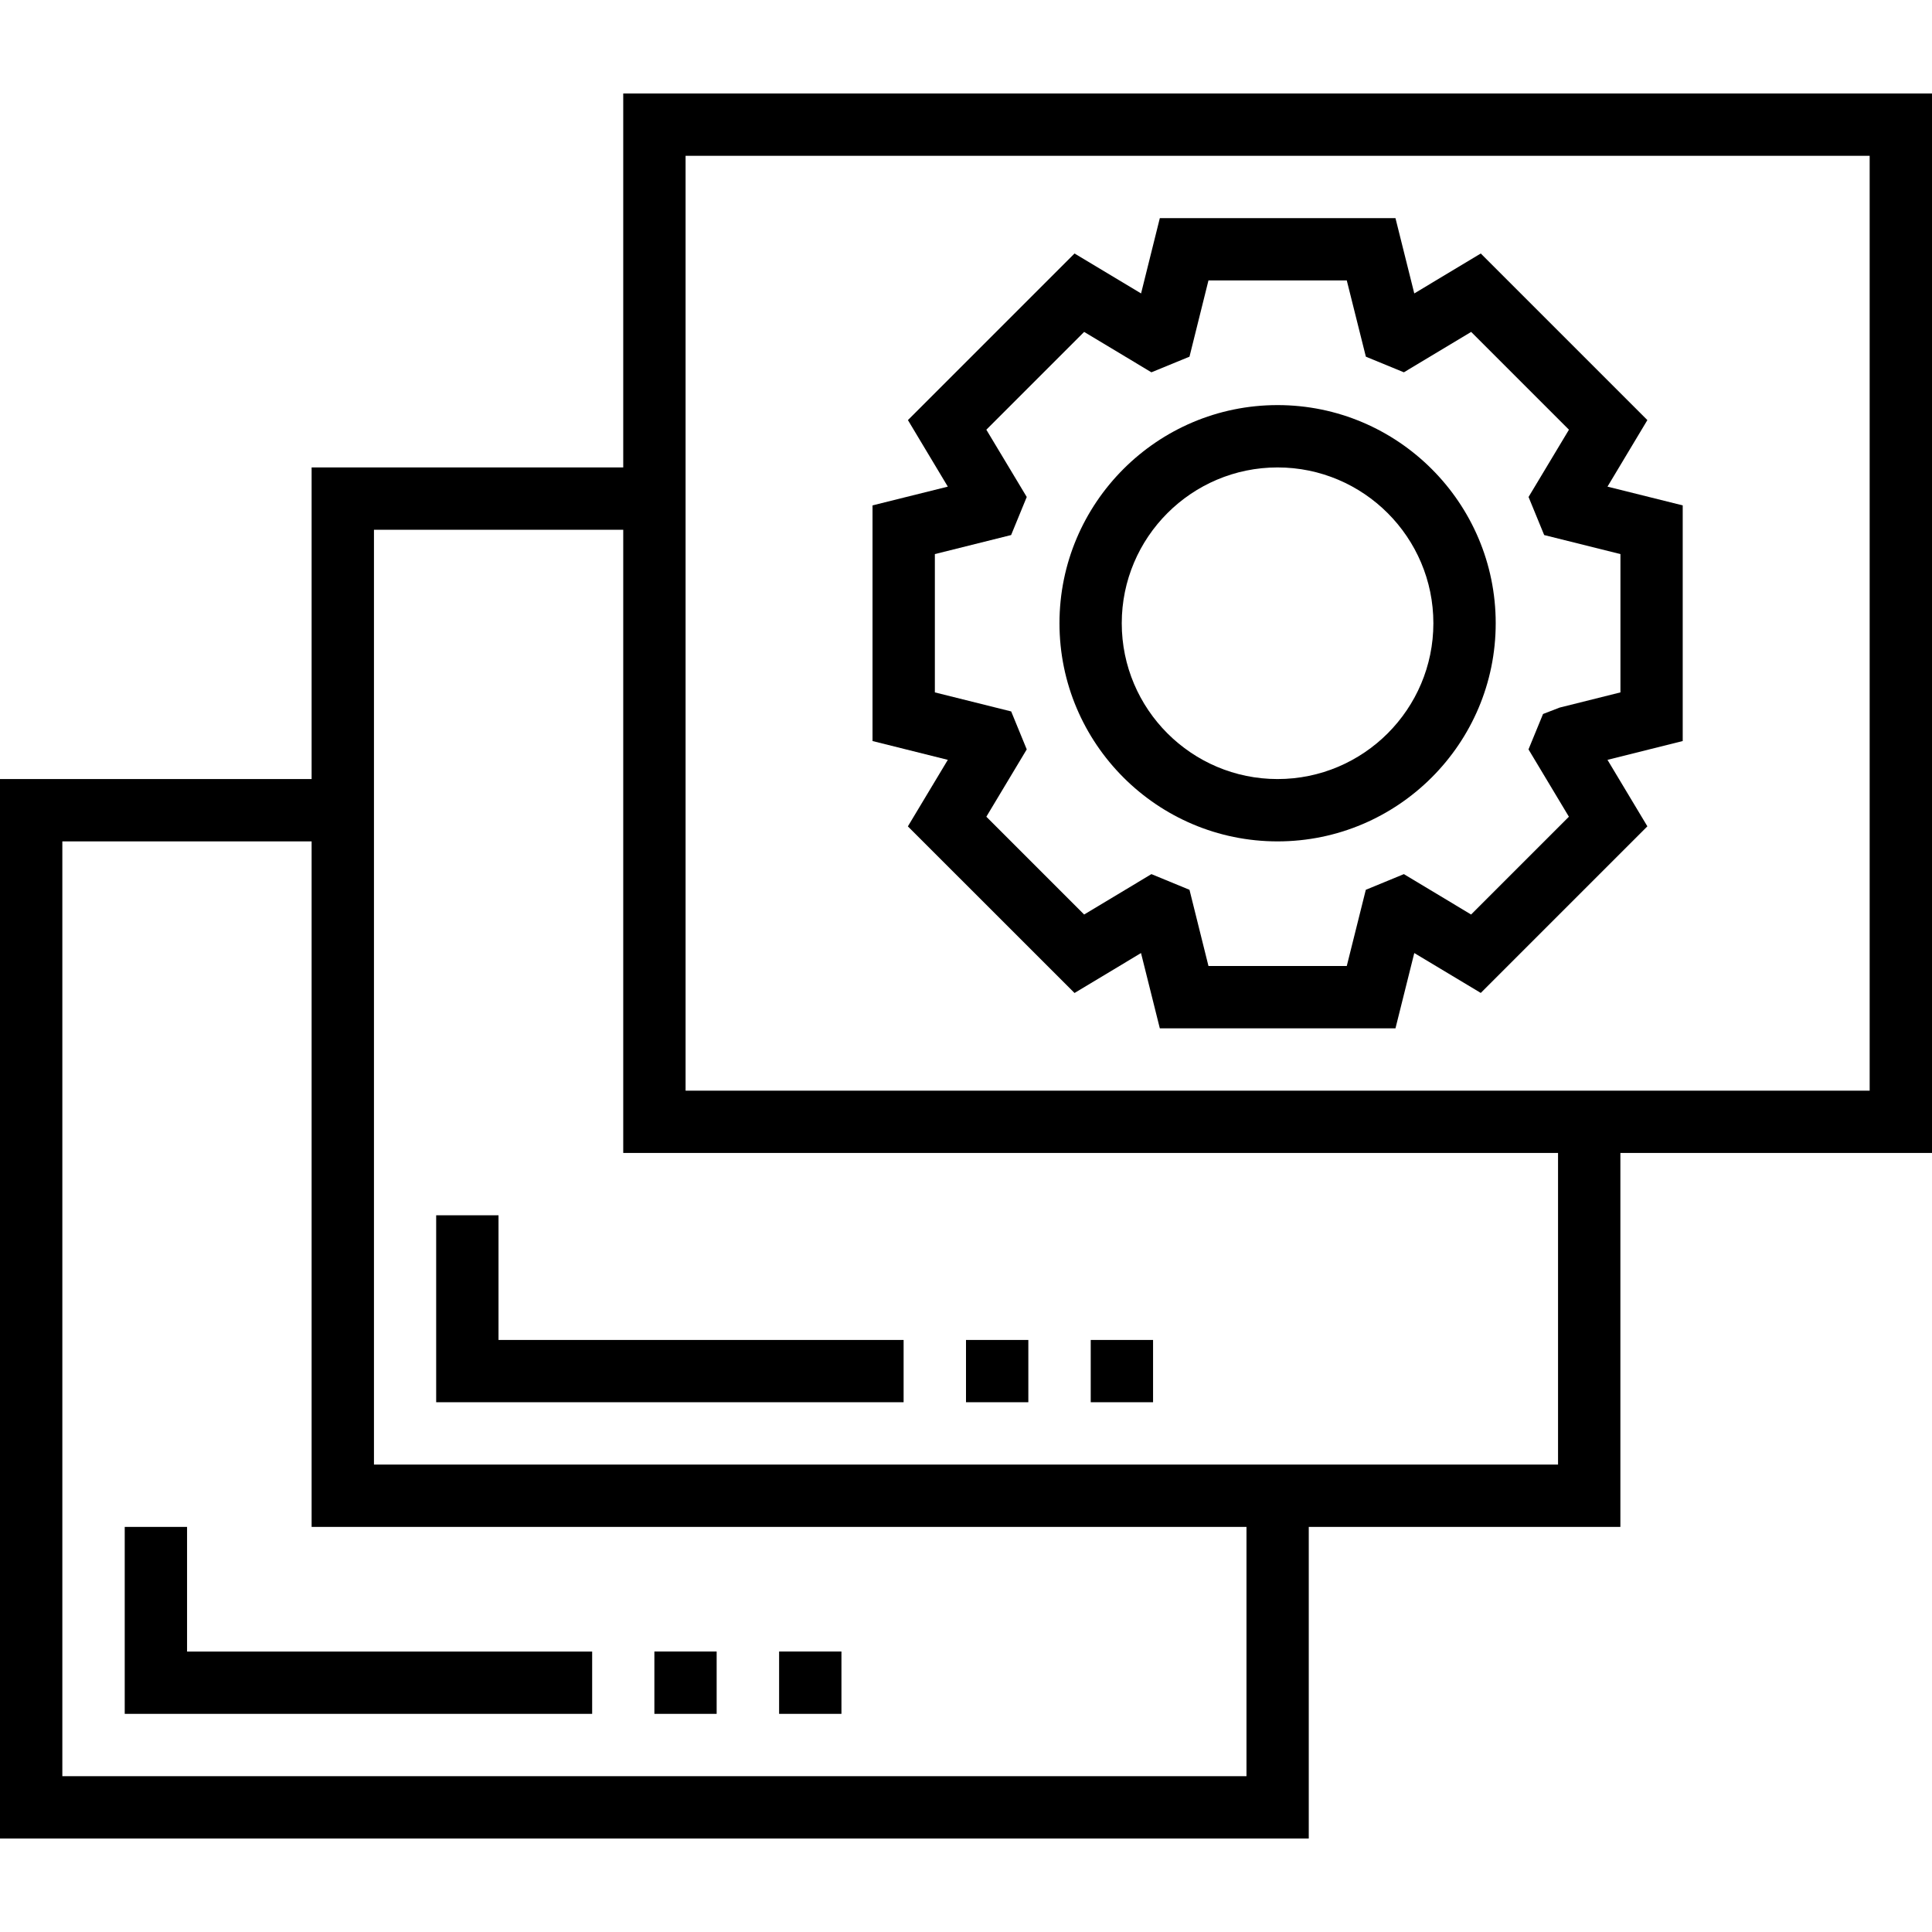
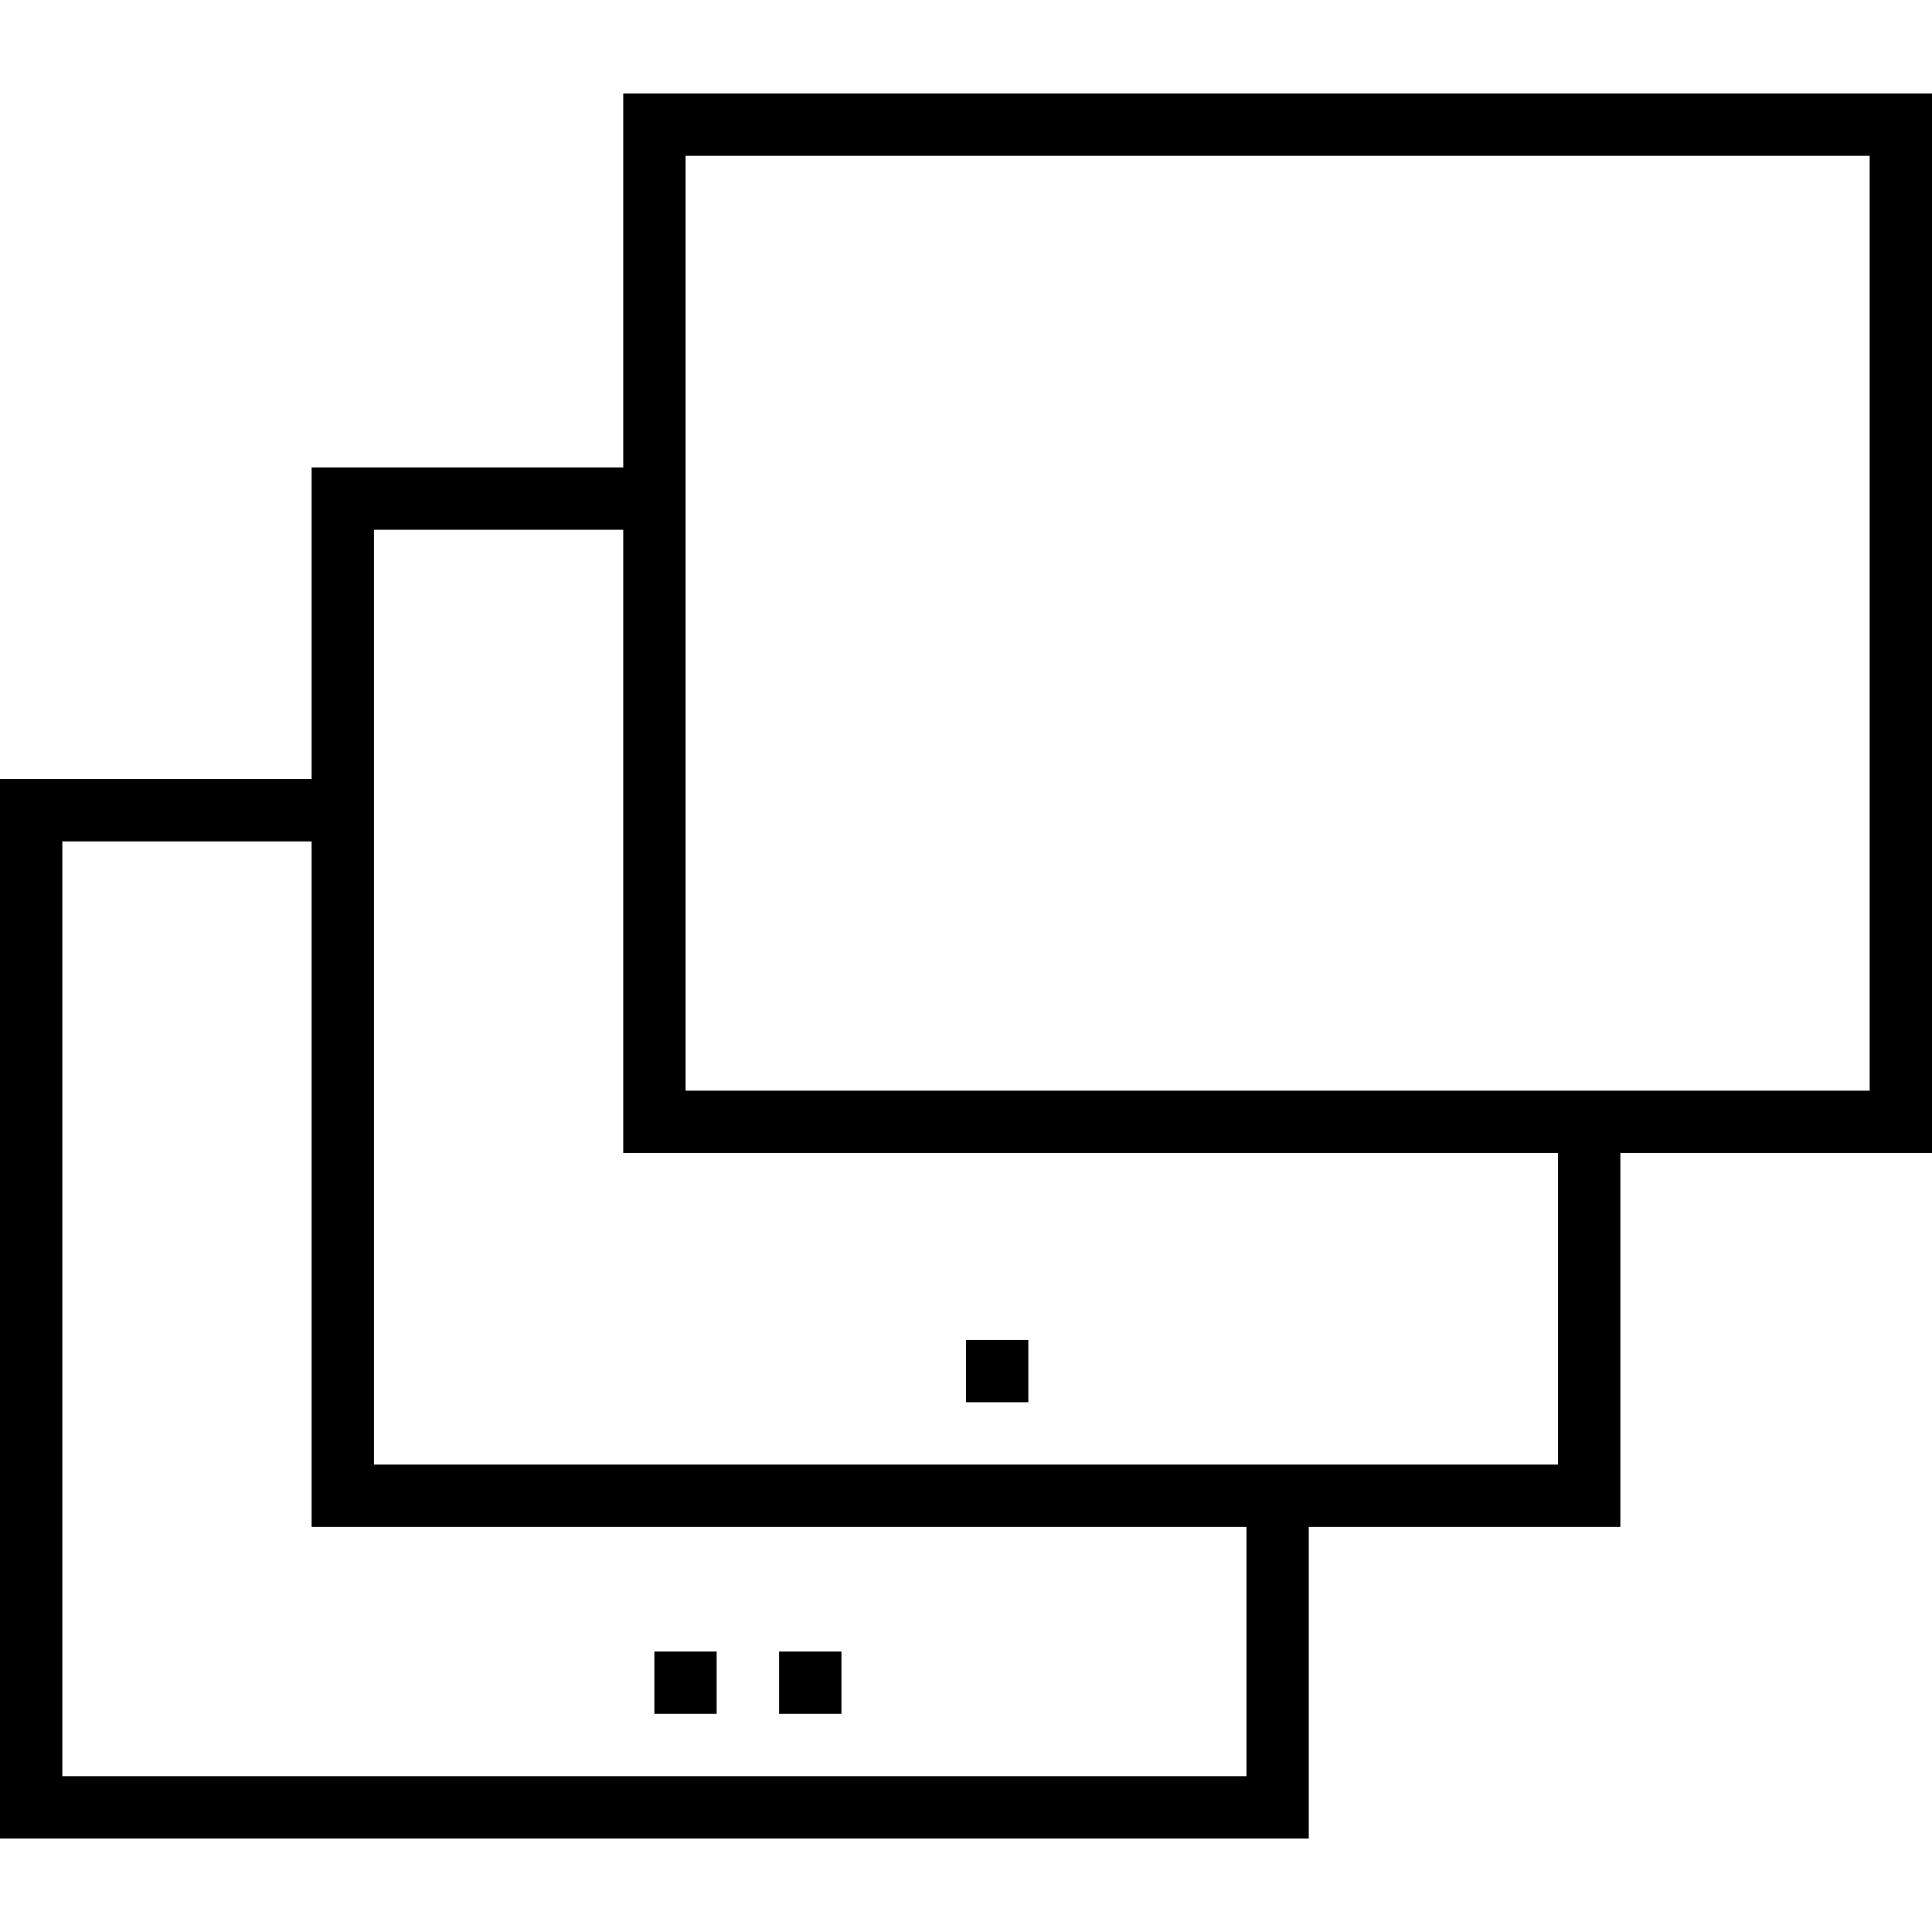
<svg xmlns="http://www.w3.org/2000/svg" width="34" height="34" viewBox="0 0 34 34" fill="none">
  <g clip-path="url(#clip0_756_1273)">
-     <path d="M22.483 14.807C24.6 14.807 26.322 13.085 26.322 10.968C26.322 8.851 24.6 7.129 22.483 7.129C20.366 7.129 18.645 8.851 18.645 10.968C18.645 13.085 20.366 14.807 22.483 14.807ZM22.483 8.226C23.995 8.226 25.225 9.456 25.225 10.968C25.225 12.48 23.995 13.71 22.483 13.71C20.971 13.71 19.741 12.48 19.741 10.968C19.741 9.456 20.971 8.226 22.483 8.226Z" fill="black" />
    <path d="M34 1.645H10.968V8.226H5.484V13.71H0V32.355H23.032V26.871H28.516V20.29H34V1.645ZM21.936 31.258H1.097V14.807H5.484V26.871H21.936V31.258ZM27.419 25.774H6.581V9.323H10.968V20.29H27.419V25.774ZM32.903 19.194H12.065V2.742H32.903V19.194Z" fill="black" />
-     <path d="M15.977 14.543L18.91 17.475L20.08 16.772L20.411 18.097H24.558L24.889 16.772L26.059 17.474L28.991 14.542L28.289 13.372L29.613 13.041V8.894L28.289 8.564L28.991 7.393L26.059 4.461L24.889 5.164L24.558 3.839H20.411L20.081 5.164L18.91 4.461L15.978 7.393L16.68 8.564L15.355 8.894V13.041L16.68 13.372L15.977 14.543ZM16.452 12.185V9.751L17.794 9.416L18.069 8.746L17.358 7.562L19.079 5.841L20.263 6.552L20.933 6.277L21.267 4.935H23.701L24.037 6.277L24.706 6.552L25.89 5.841L27.611 7.562L26.9 8.746L27.175 9.416L28.517 9.751V12.185L27.448 12.452L27.155 12.565L26.899 13.188L27.61 14.373L25.889 16.094L24.706 15.383L24.036 15.659L23.701 17H21.267L20.933 15.659L20.263 15.383L19.079 16.094L17.358 14.373L18.069 13.188L17.795 12.52L16.452 12.185Z" fill="black" />
    <path d="M13.711 29.064H14.808V30.161H13.711V29.064Z" fill="black" />
    <path d="M11.516 29.064H12.612V30.161H11.516V29.064Z" fill="black" />
-     <path d="M3.292 26.871H2.195V30.161H10.421V29.065H3.292V26.871Z" fill="black" />
-     <path d="M19.195 23.581H20.292V24.677H19.195V23.581Z" fill="black" />
    <path d="M17 23.581H18.097V24.677H17V23.581Z" fill="black" />
-     <path d="M8.773 21.387H7.676V24.677H15.902V23.581H8.773V21.387Z" fill="black" />
  </g>
  <defs>
    <clipPath id="clip0_756_1273">
      <rect width="34" height="34" fill="white" />
    </clipPath>
  </defs>
</svg>